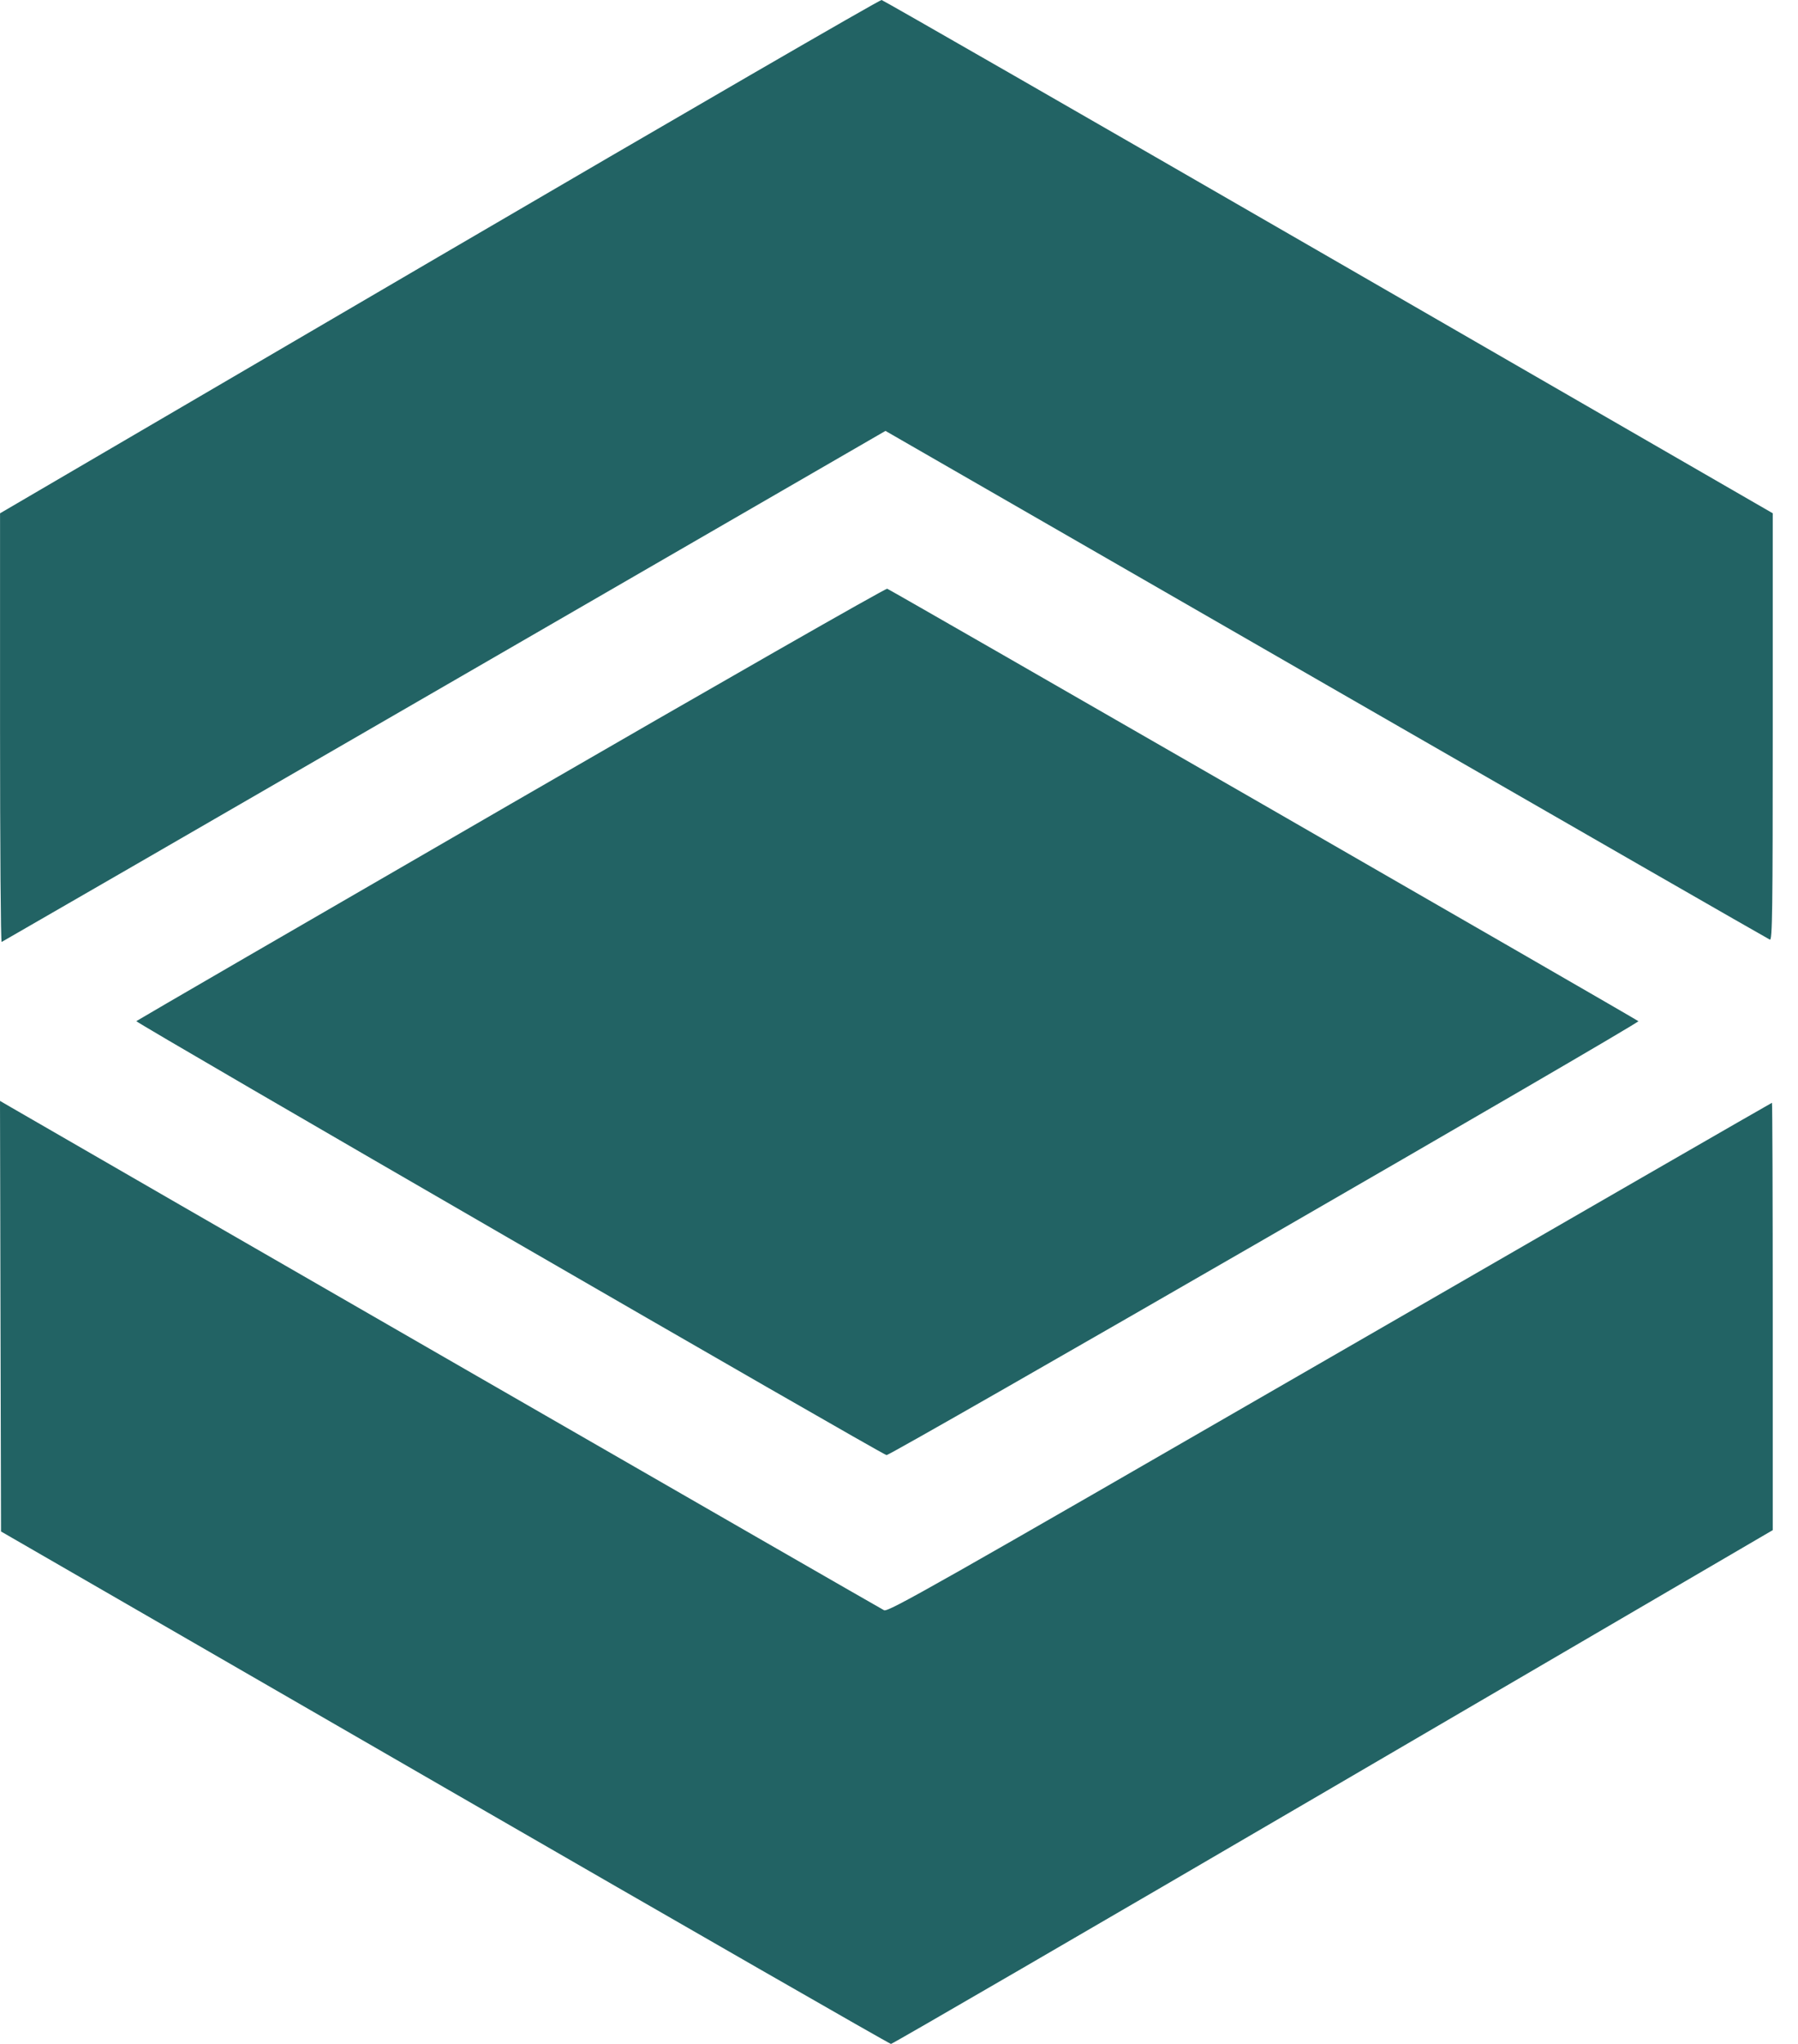
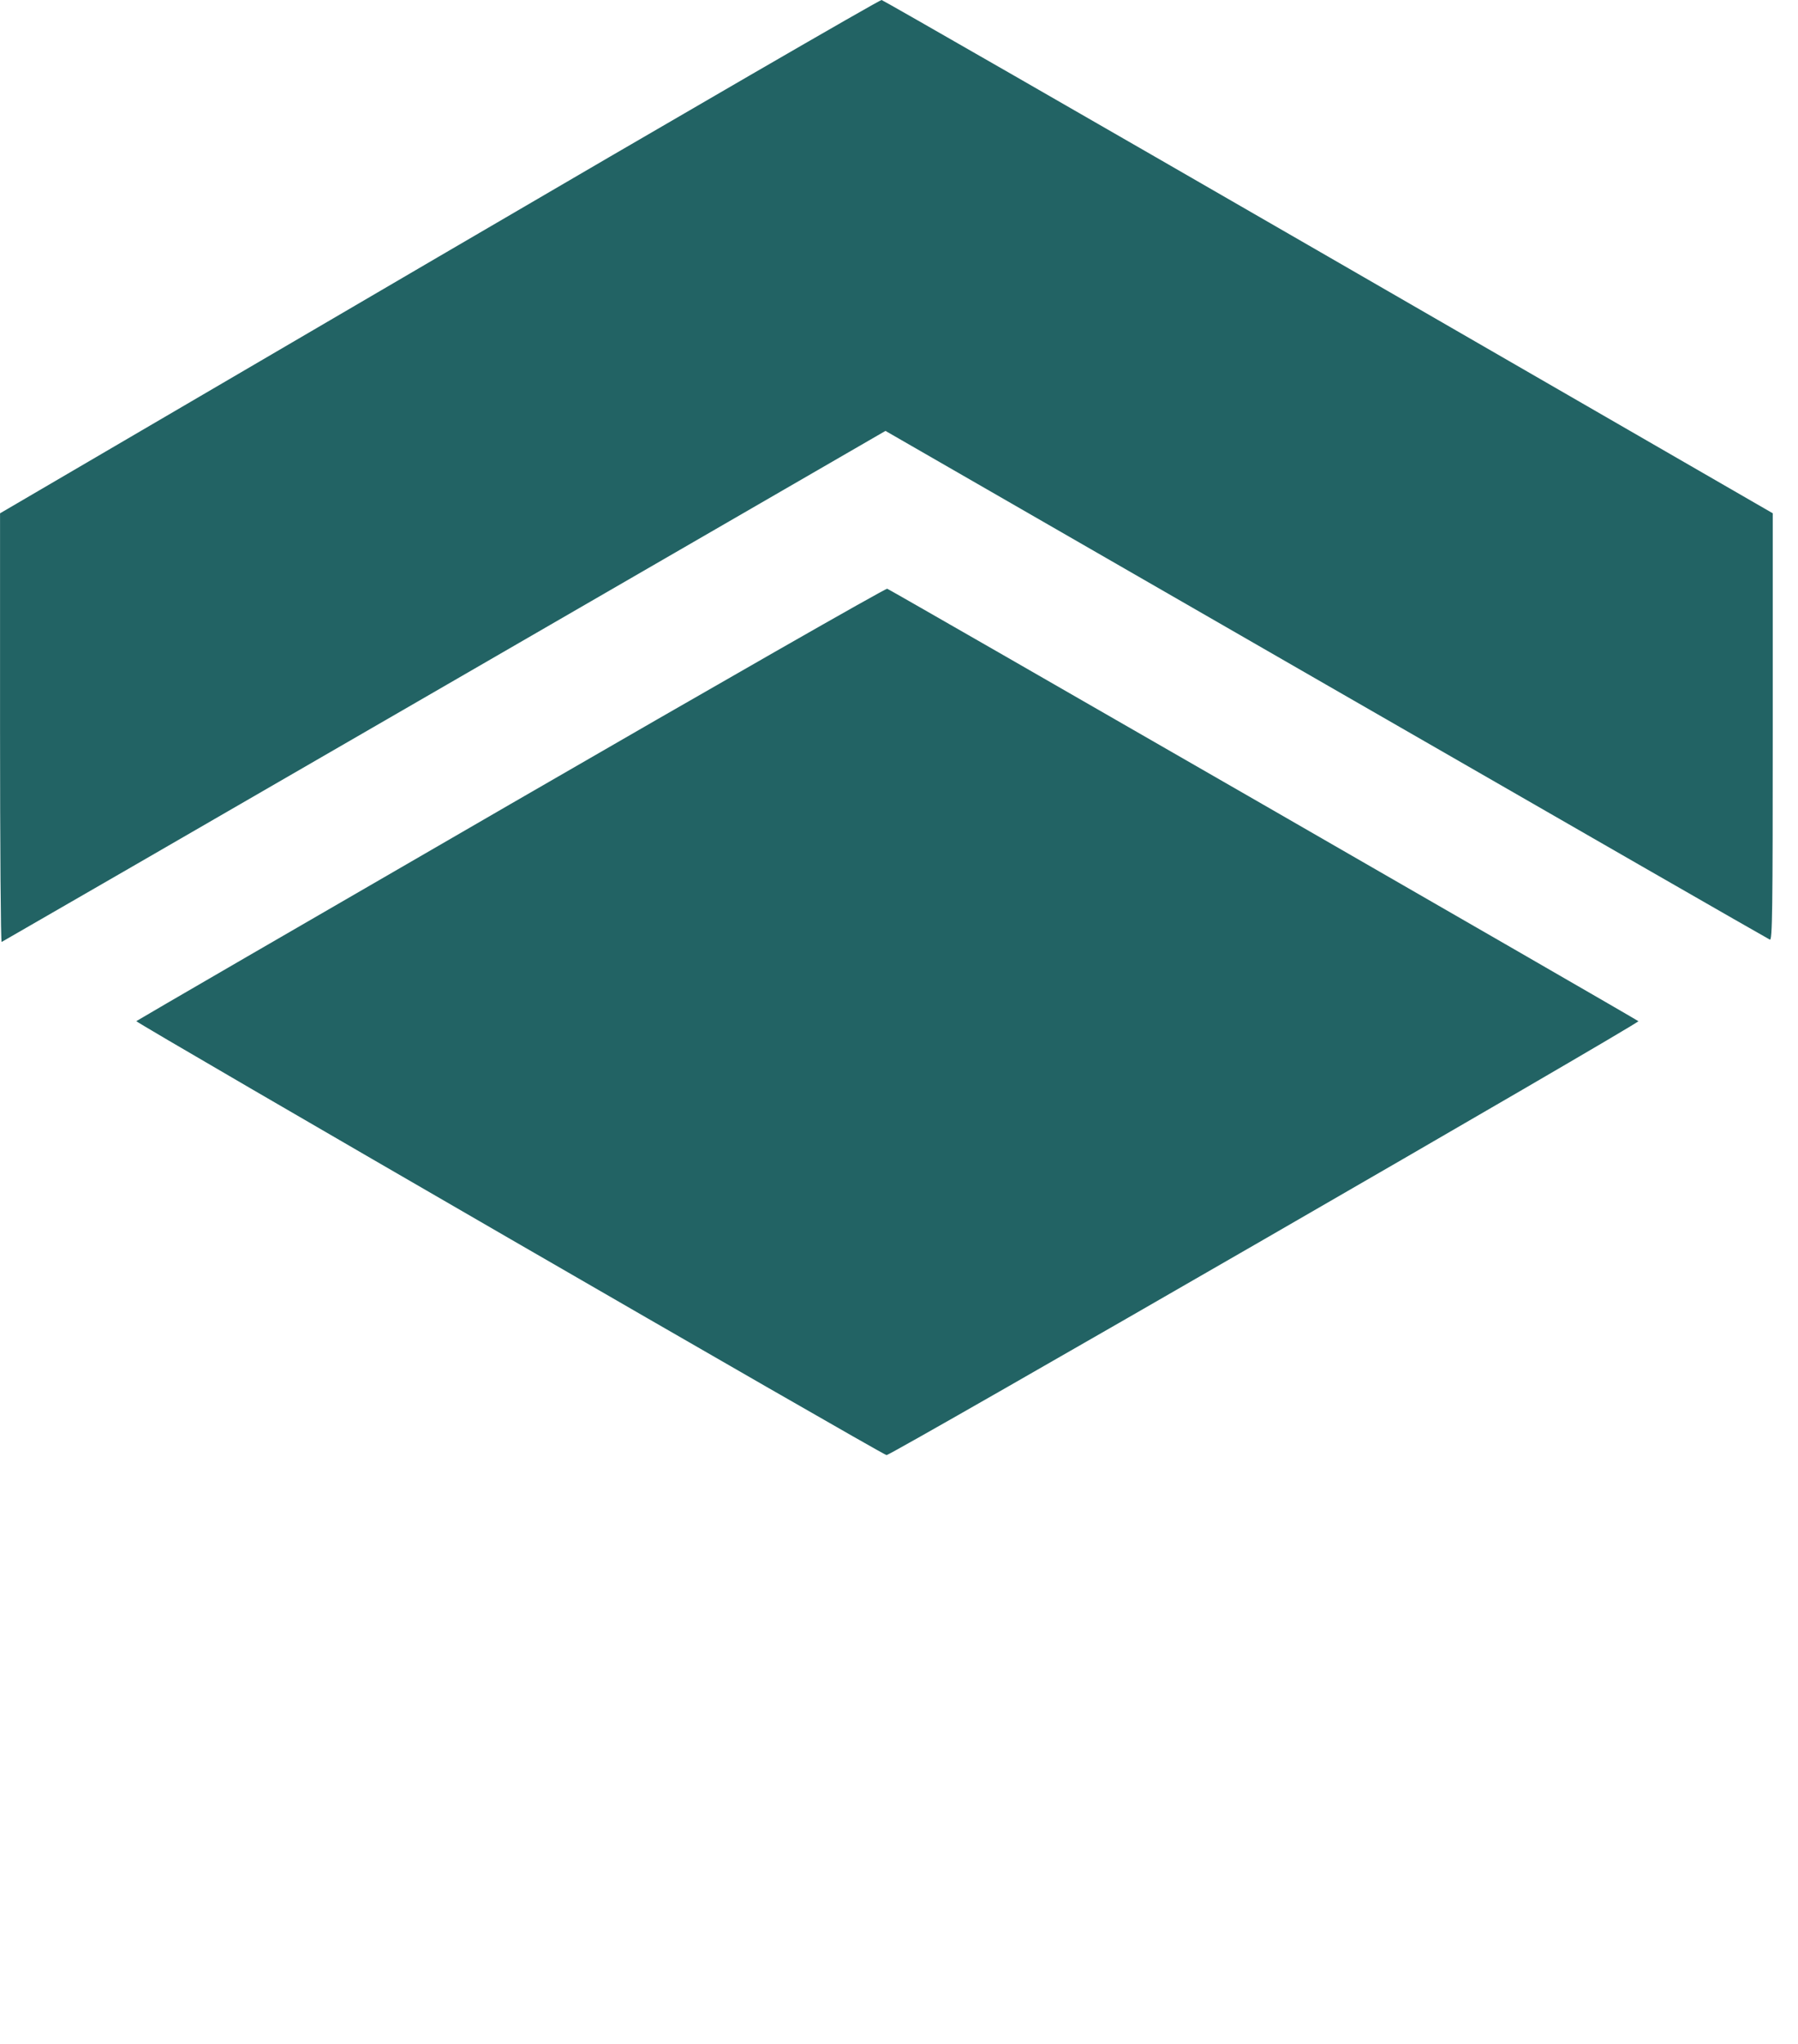
<svg xmlns="http://www.w3.org/2000/svg" width="44" height="50" viewBox="0 0 44 50" fill="none">
  <path d="M0.001 12.557L10.749 6.271C16.66 2.814 21.532 -0.008 21.574 -0C21.616 0.008 26.54 2.836 32.516 6.285L43.382 12.556V17.784C43.382 22.318 43.372 23.009 43.312 22.986C43.273 22.971 38.388 20.165 32.455 16.75L21.669 10.541L10.874 16.784C4.937 20.218 0.062 23.034 0.04 23.043C0.018 23.052 0.001 20.696 0.001 17.808L0.001 12.557Z" fill="#226364" />
  <path d="M3.336 24.98C3.354 24.962 7.481 22.568 12.506 19.662C17.571 16.732 21.674 14.388 21.712 14.402C21.802 14.434 40.05 24.937 40.094 24.981C40.138 25.025 21.781 35.616 21.695 35.596C21.551 35.563 3.304 25.012 3.336 24.98Z" fill="#226364" />
-   <path d="M0.025 37.464L0.012 32.198L0 26.931L0.279 27.093C2.257 28.243 21.551 39.353 21.635 39.391C21.738 39.438 22.819 38.826 32.547 33.21C38.485 29.782 43.352 26.977 43.363 26.977C43.373 26.977 43.382 29.329 43.382 32.204V37.431L32.625 43.716C26.709 47.172 21.839 50 21.804 50C21.768 49.999 16.854 47.178 10.882 43.731L0.025 37.464Z" fill="#226364" />
</svg>